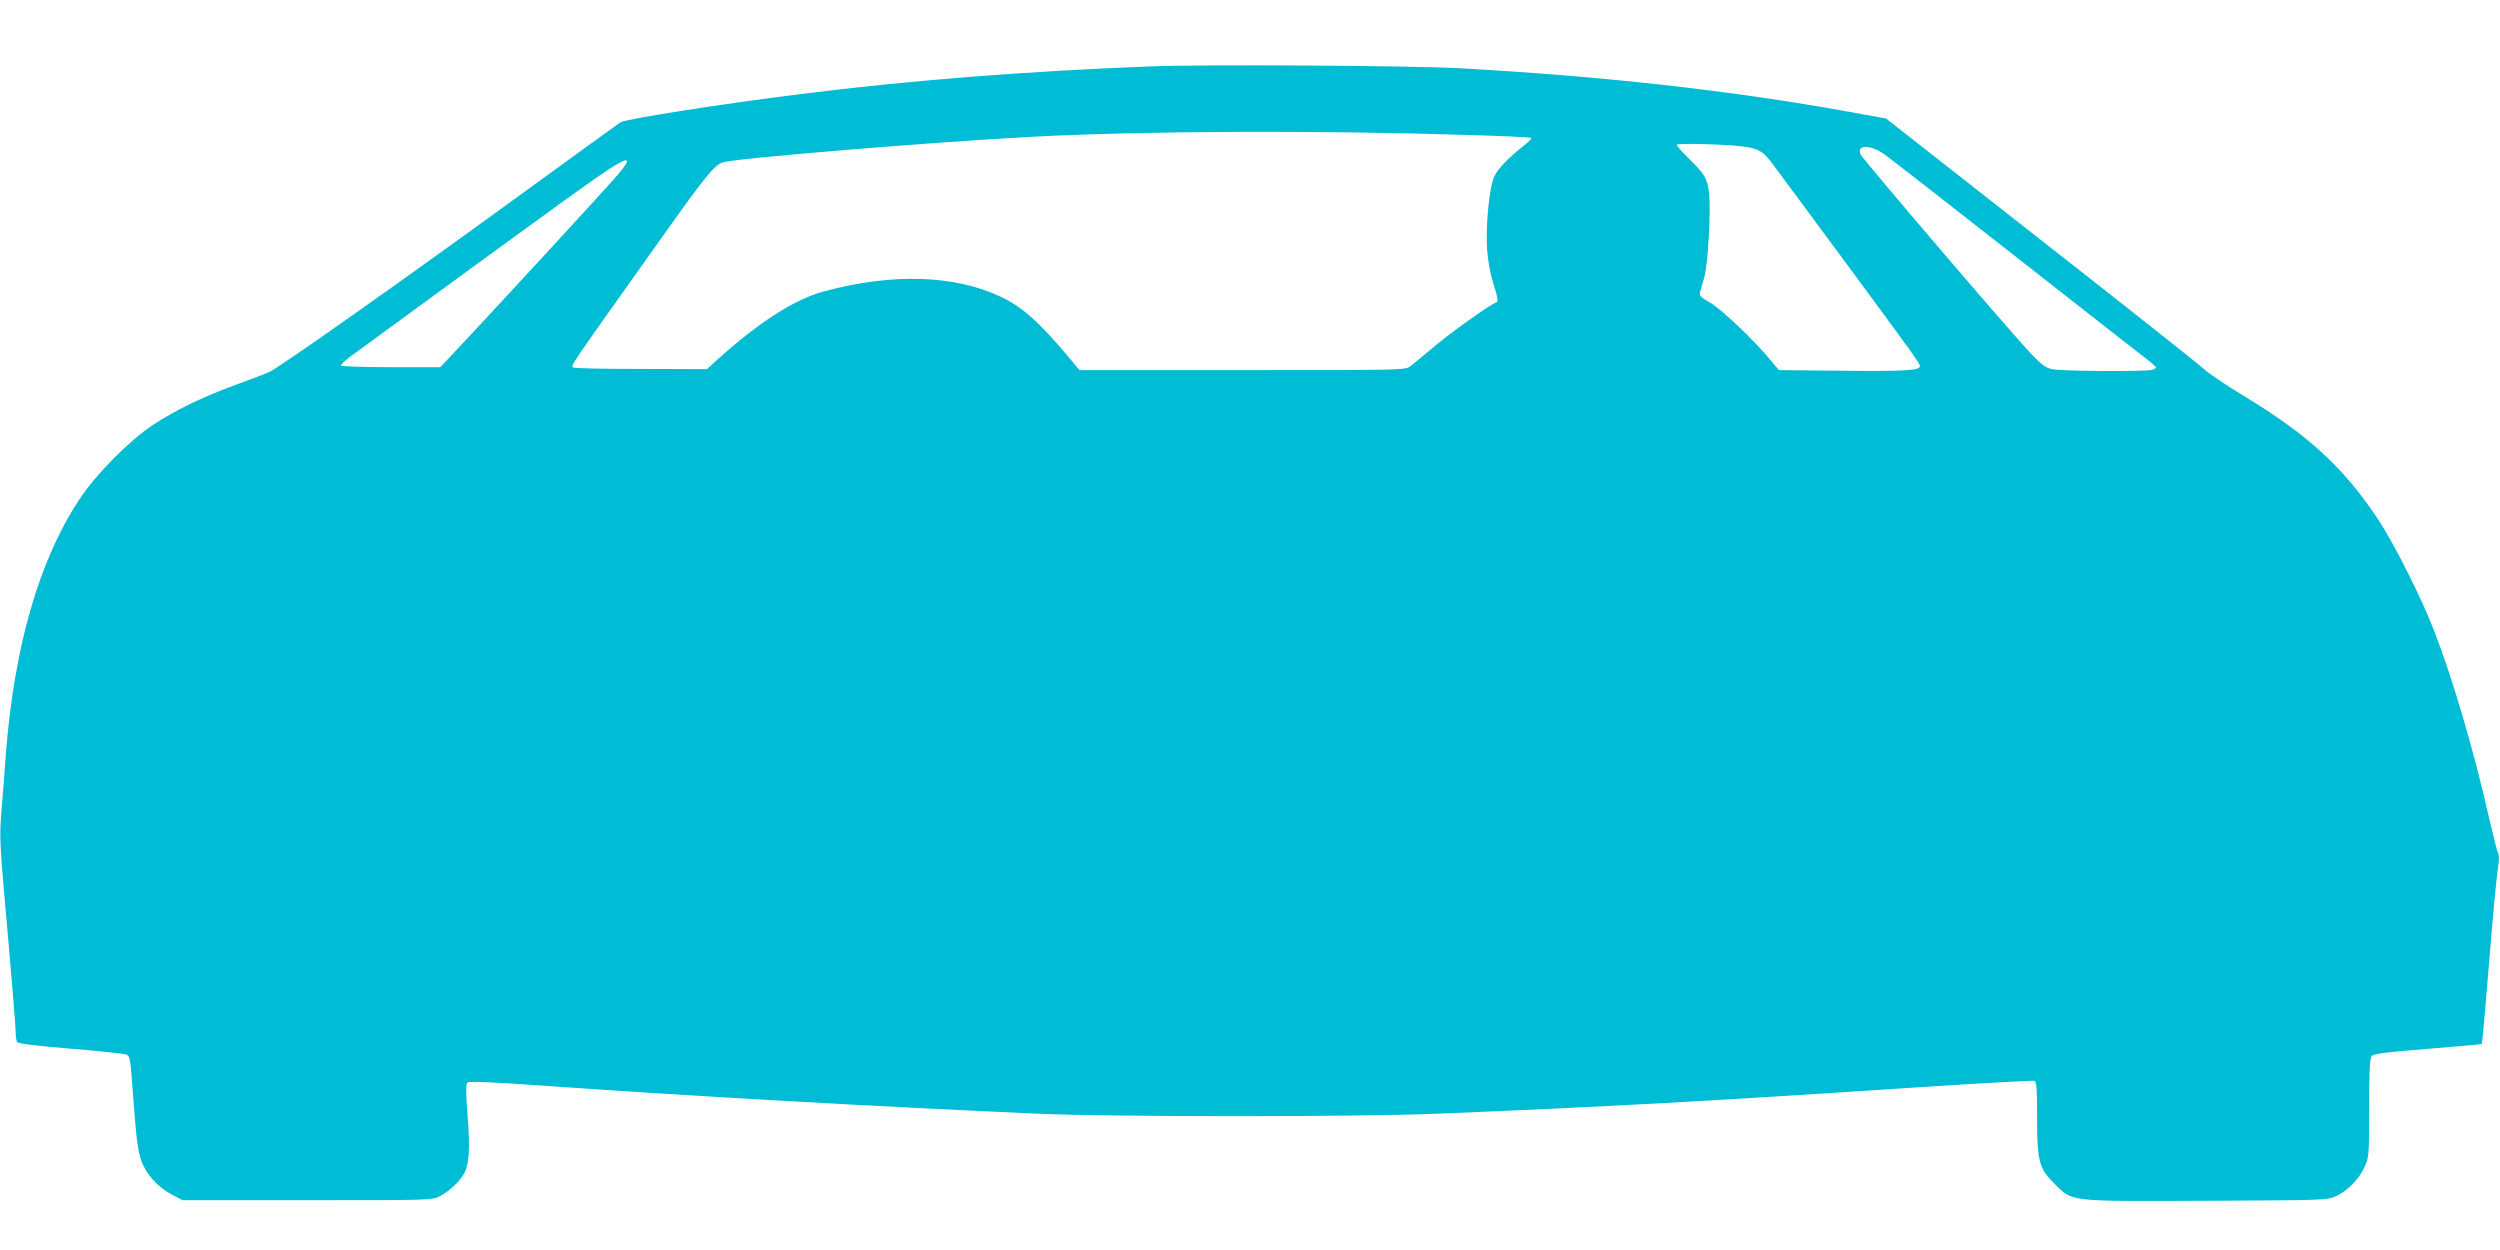
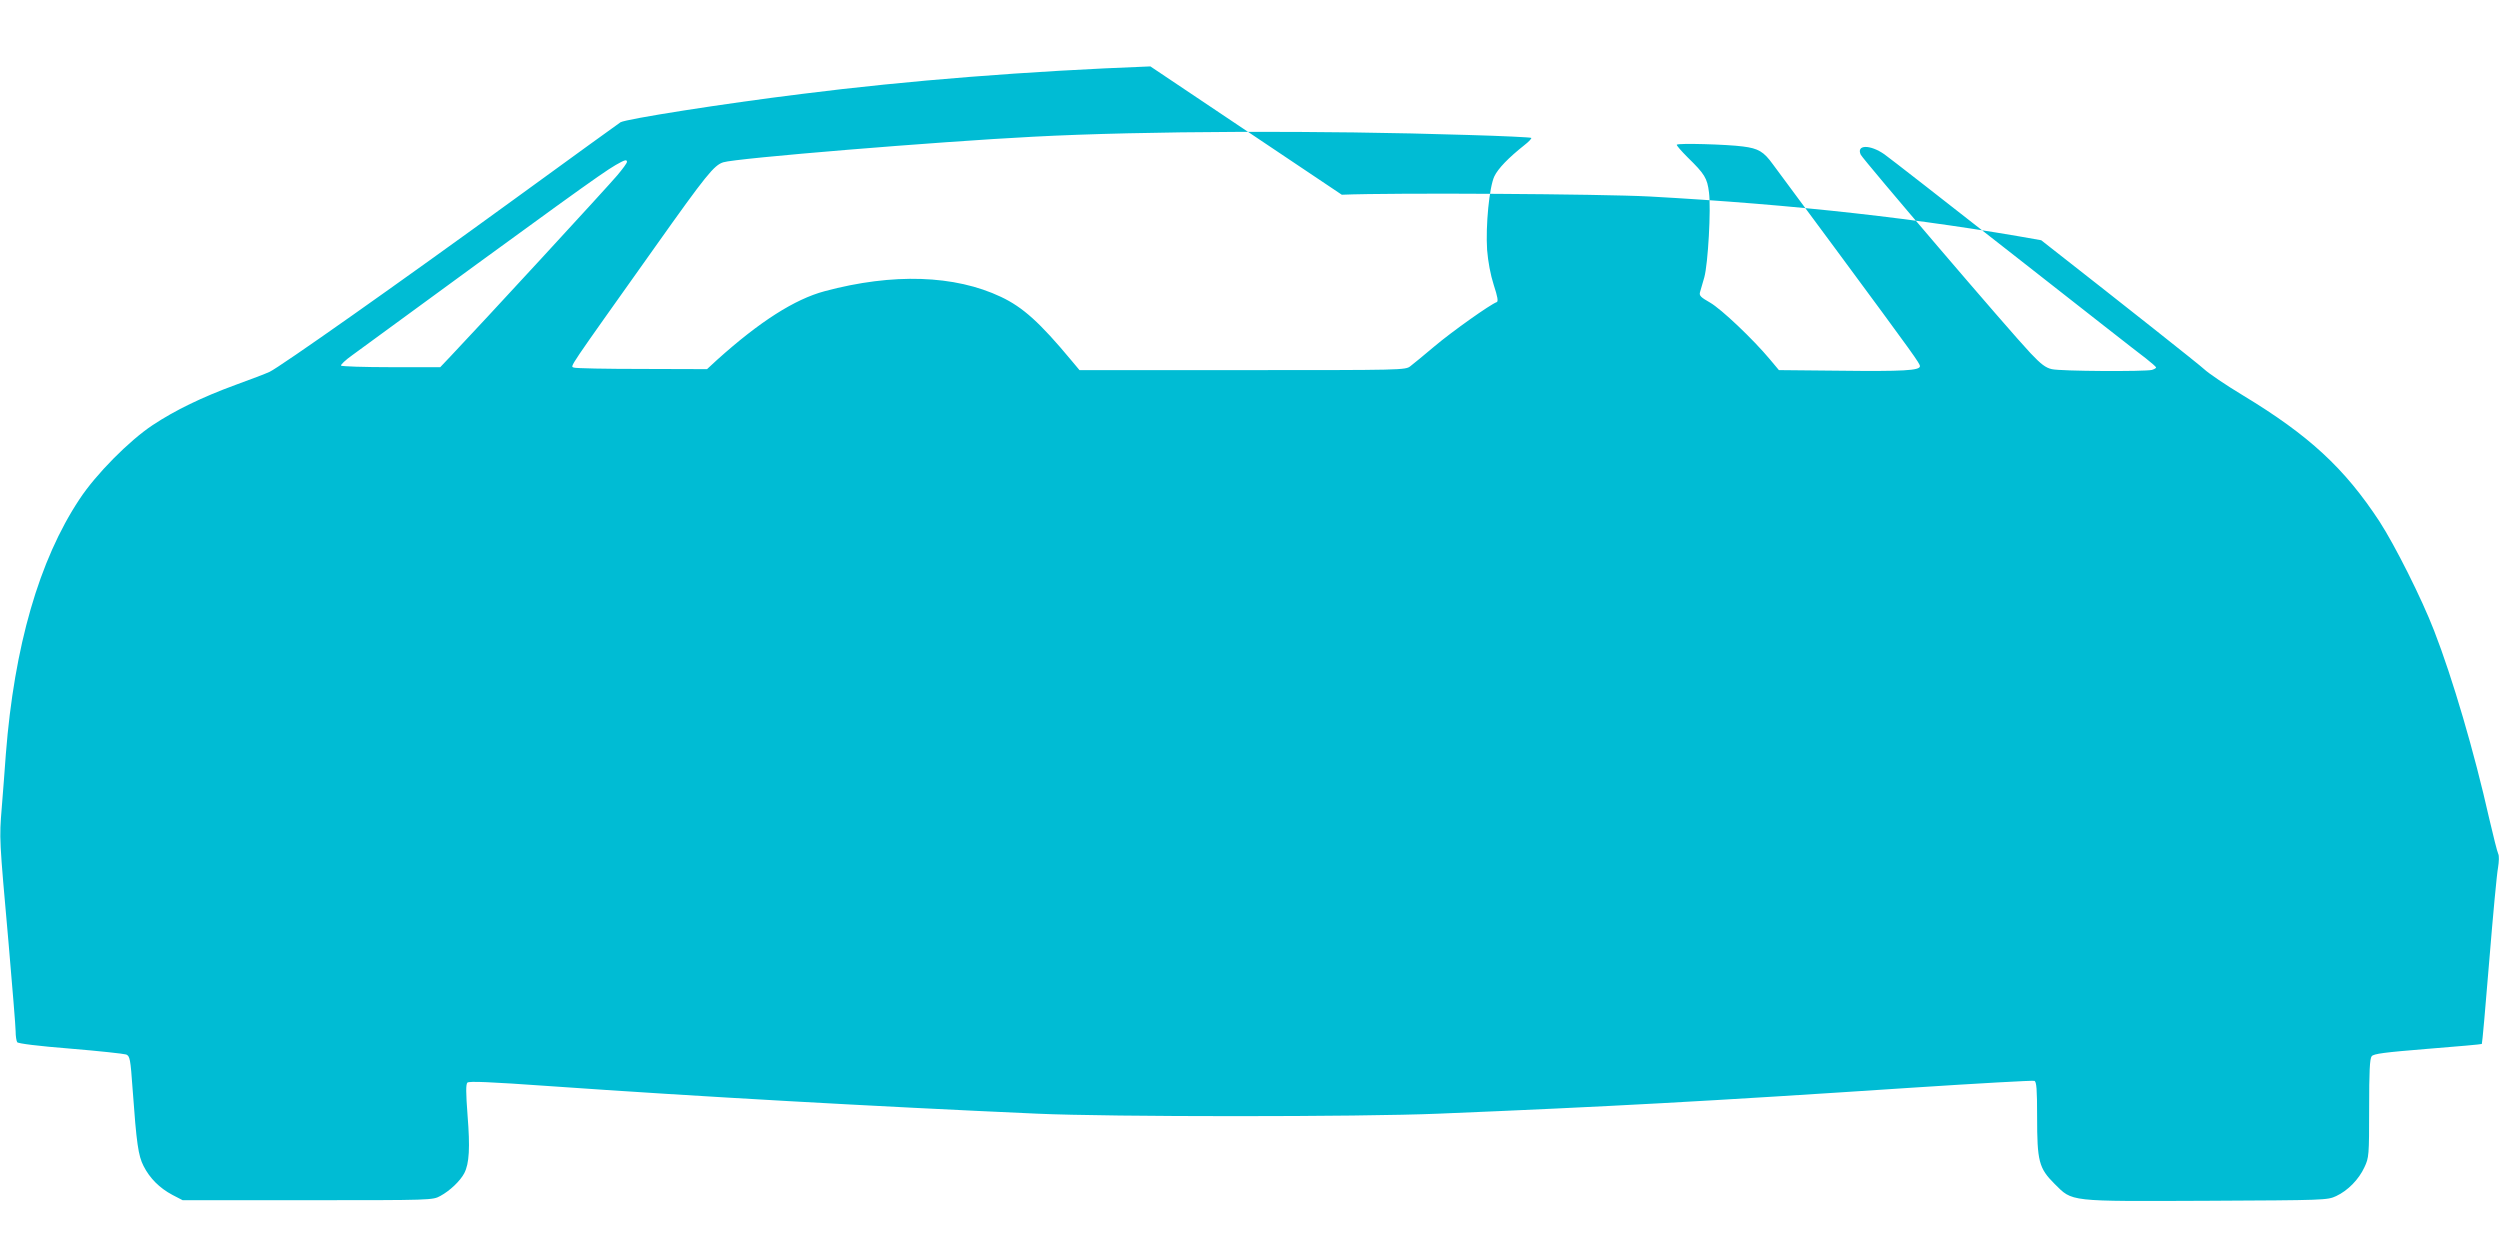
<svg xmlns="http://www.w3.org/2000/svg" version="1.0" width="1280pt" height="640pt" viewBox="0 0 1280 640" preserveAspectRatio="xMidYMid meet">
  <g transform="translate(0,640) scale(0.1,-0.1)" fill="#00bcd4" stroke="none">
-     <path d="M5890 6060 c-630 -24 -1240 -72 -1785 -141 -405 -50 -898 -128 -928 -145 -7 -4 -248 -179 -537 -389 -598 -435 -1208 -865 -1260 -889 -19 -9 -98 -39 -175 -67 -169 -62 -308 -129 -424 -206 -119 -79 -290 -251 -374 -379 -207 -312 -334 -754 -377 -1304 -5 -74 -15 -198 -21 -275 -13 -161 -13 -155 35 -695 19 -223 36 -425 36 -450 0 -25 4 -50 8 -56 4 -7 109 -20 272 -33 146 -12 274 -26 286 -30 19 -8 22 -22 33 -178 20 -279 29 -340 56 -393 32 -63 82 -113 148 -148 l52 -27 640 0 c637 0 640 0 680 22 48 26 101 76 122 116 26 50 30 132 17 295 -9 119 -9 160 -1 169 9 8 111 4 422 -18 753 -53 1663 -104 2495 -141 376 -17 1650 -17 2055 0 872 36 1369 63 2424 133 337 22 620 38 627 35 11 -4 14 -41 14 -184 0 -228 9 -263 89 -343 94 -93 64 -90 782 -87 602 3 615 3 660 24 60 28 116 85 145 148 23 49 24 59 24 302 0 185 3 254 13 266 10 13 66 20 287 38 151 12 276 23 277 25 2 1 19 192 38 426 19 233 39 448 45 477 5 31 6 61 1 70 -5 10 -25 90 -46 180 -77 343 -188 720 -282 962 -64 166 -201 438 -280 560 -179 273 -361 441 -698 645 -88 53 -178 114 -200 135 -22 21 -397 318 -834 660 l-794 623 -186 34 c-617 111 -1262 183 -2006 224 -251 13 -1303 20 -1575 9z m1625 -351 c176 -5 322 -12 325 -15 3 -3 -13 -20 -35 -37 -82 -65 -135 -120 -154 -160 -26 -55 -45 -252 -37 -377 5 -60 17 -126 34 -179 20 -61 24 -85 15 -88 -32 -11 -228 -150 -317 -225 -54 -46 -111 -92 -125 -103 -25 -20 -41 -20 -860 -20 l-834 0 -41 49 c-163 196 -249 273 -361 326 -236 112 -553 123 -903 29 -153 -41 -332 -155 -550 -351 l-52 -48 -333 1 c-182 0 -340 3 -349 7 -19 8 -41 -26 417 619 261 368 301 417 348 432 64 21 1101 106 1587 131 570 30 1475 33 2225 9z m1409 -59 c79 -10 106 -26 153 -91 18 -24 164 -222 325 -439 404 -547 428 -581 428 -595 0 -22 -85 -27 -414 -23 l-308 3 -46 55 c-86 103 -249 258 -307 291 -47 27 -56 35 -51 53 4 12 13 46 22 76 19 69 35 349 24 435 -9 73 -22 94 -109 179 -33 33 -58 62 -56 65 5 9 257 2 339 -9z m724 -40 c23 -16 322 -249 665 -518 342 -268 645 -506 674 -527 28 -22 52 -43 52 -46 1 -4 -9 -9 -21 -13 -36 -9 -469 -7 -513 4 -31 7 -55 25 -108 81 -109 115 -858 992 -870 1017 -24 52 48 53 121 2z m-6438 -39 c0 -6 -22 -36 -49 -68 -42 -51 -711 -777 -852 -925 l-55 -58 -251 0 c-139 0 -254 4 -257 8 -3 4 23 29 57 53 1055 772 1279 934 1349 974 47 27 58 30 58 16z" />
+     <path d="M5890 6060 c-630 -24 -1240 -72 -1785 -141 -405 -50 -898 -128 -928 -145 -7 -4 -248 -179 -537 -389 -598 -435 -1208 -865 -1260 -889 -19 -9 -98 -39 -175 -67 -169 -62 -308 -129 -424 -206 -119 -79 -290 -251 -374 -379 -207 -312 -334 -754 -377 -1304 -5 -74 -15 -198 -21 -275 -13 -161 -13 -155 35 -695 19 -223 36 -425 36 -450 0 -25 4 -50 8 -56 4 -7 109 -20 272 -33 146 -12 274 -26 286 -30 19 -8 22 -22 33 -178 20 -279 29 -340 56 -393 32 -63 82 -113 148 -148 l52 -27 640 0 c637 0 640 0 680 22 48 26 101 76 122 116 26 50 30 132 17 295 -9 119 -9 160 -1 169 9 8 111 4 422 -18 753 -53 1663 -104 2495 -141 376 -17 1650 -17 2055 0 872 36 1369 63 2424 133 337 22 620 38 627 35 11 -4 14 -41 14 -184 0 -228 9 -263 89 -343 94 -93 64 -90 782 -87 602 3 615 3 660 24 60 28 116 85 145 148 23 49 24 59 24 302 0 185 3 254 13 266 10 13 66 20 287 38 151 12 276 23 277 25 2 1 19 192 38 426 19 233 39 448 45 477 5 31 6 61 1 70 -5 10 -25 90 -46 180 -77 343 -188 720 -282 962 -64 166 -201 438 -280 560 -179 273 -361 441 -698 645 -88 53 -178 114 -200 135 -22 21 -397 318 -834 660 c-617 111 -1262 183 -2006 224 -251 13 -1303 20 -1575 9z m1625 -351 c176 -5 322 -12 325 -15 3 -3 -13 -20 -35 -37 -82 -65 -135 -120 -154 -160 -26 -55 -45 -252 -37 -377 5 -60 17 -126 34 -179 20 -61 24 -85 15 -88 -32 -11 -228 -150 -317 -225 -54 -46 -111 -92 -125 -103 -25 -20 -41 -20 -860 -20 l-834 0 -41 49 c-163 196 -249 273 -361 326 -236 112 -553 123 -903 29 -153 -41 -332 -155 -550 -351 l-52 -48 -333 1 c-182 0 -340 3 -349 7 -19 8 -41 -26 417 619 261 368 301 417 348 432 64 21 1101 106 1587 131 570 30 1475 33 2225 9z m1409 -59 c79 -10 106 -26 153 -91 18 -24 164 -222 325 -439 404 -547 428 -581 428 -595 0 -22 -85 -27 -414 -23 l-308 3 -46 55 c-86 103 -249 258 -307 291 -47 27 -56 35 -51 53 4 12 13 46 22 76 19 69 35 349 24 435 -9 73 -22 94 -109 179 -33 33 -58 62 -56 65 5 9 257 2 339 -9z m724 -40 c23 -16 322 -249 665 -518 342 -268 645 -506 674 -527 28 -22 52 -43 52 -46 1 -4 -9 -9 -21 -13 -36 -9 -469 -7 -513 4 -31 7 -55 25 -108 81 -109 115 -858 992 -870 1017 -24 52 48 53 121 2z m-6438 -39 c0 -6 -22 -36 -49 -68 -42 -51 -711 -777 -852 -925 l-55 -58 -251 0 c-139 0 -254 4 -257 8 -3 4 23 29 57 53 1055 772 1279 934 1349 974 47 27 58 30 58 16z" />
  </g>
</svg>